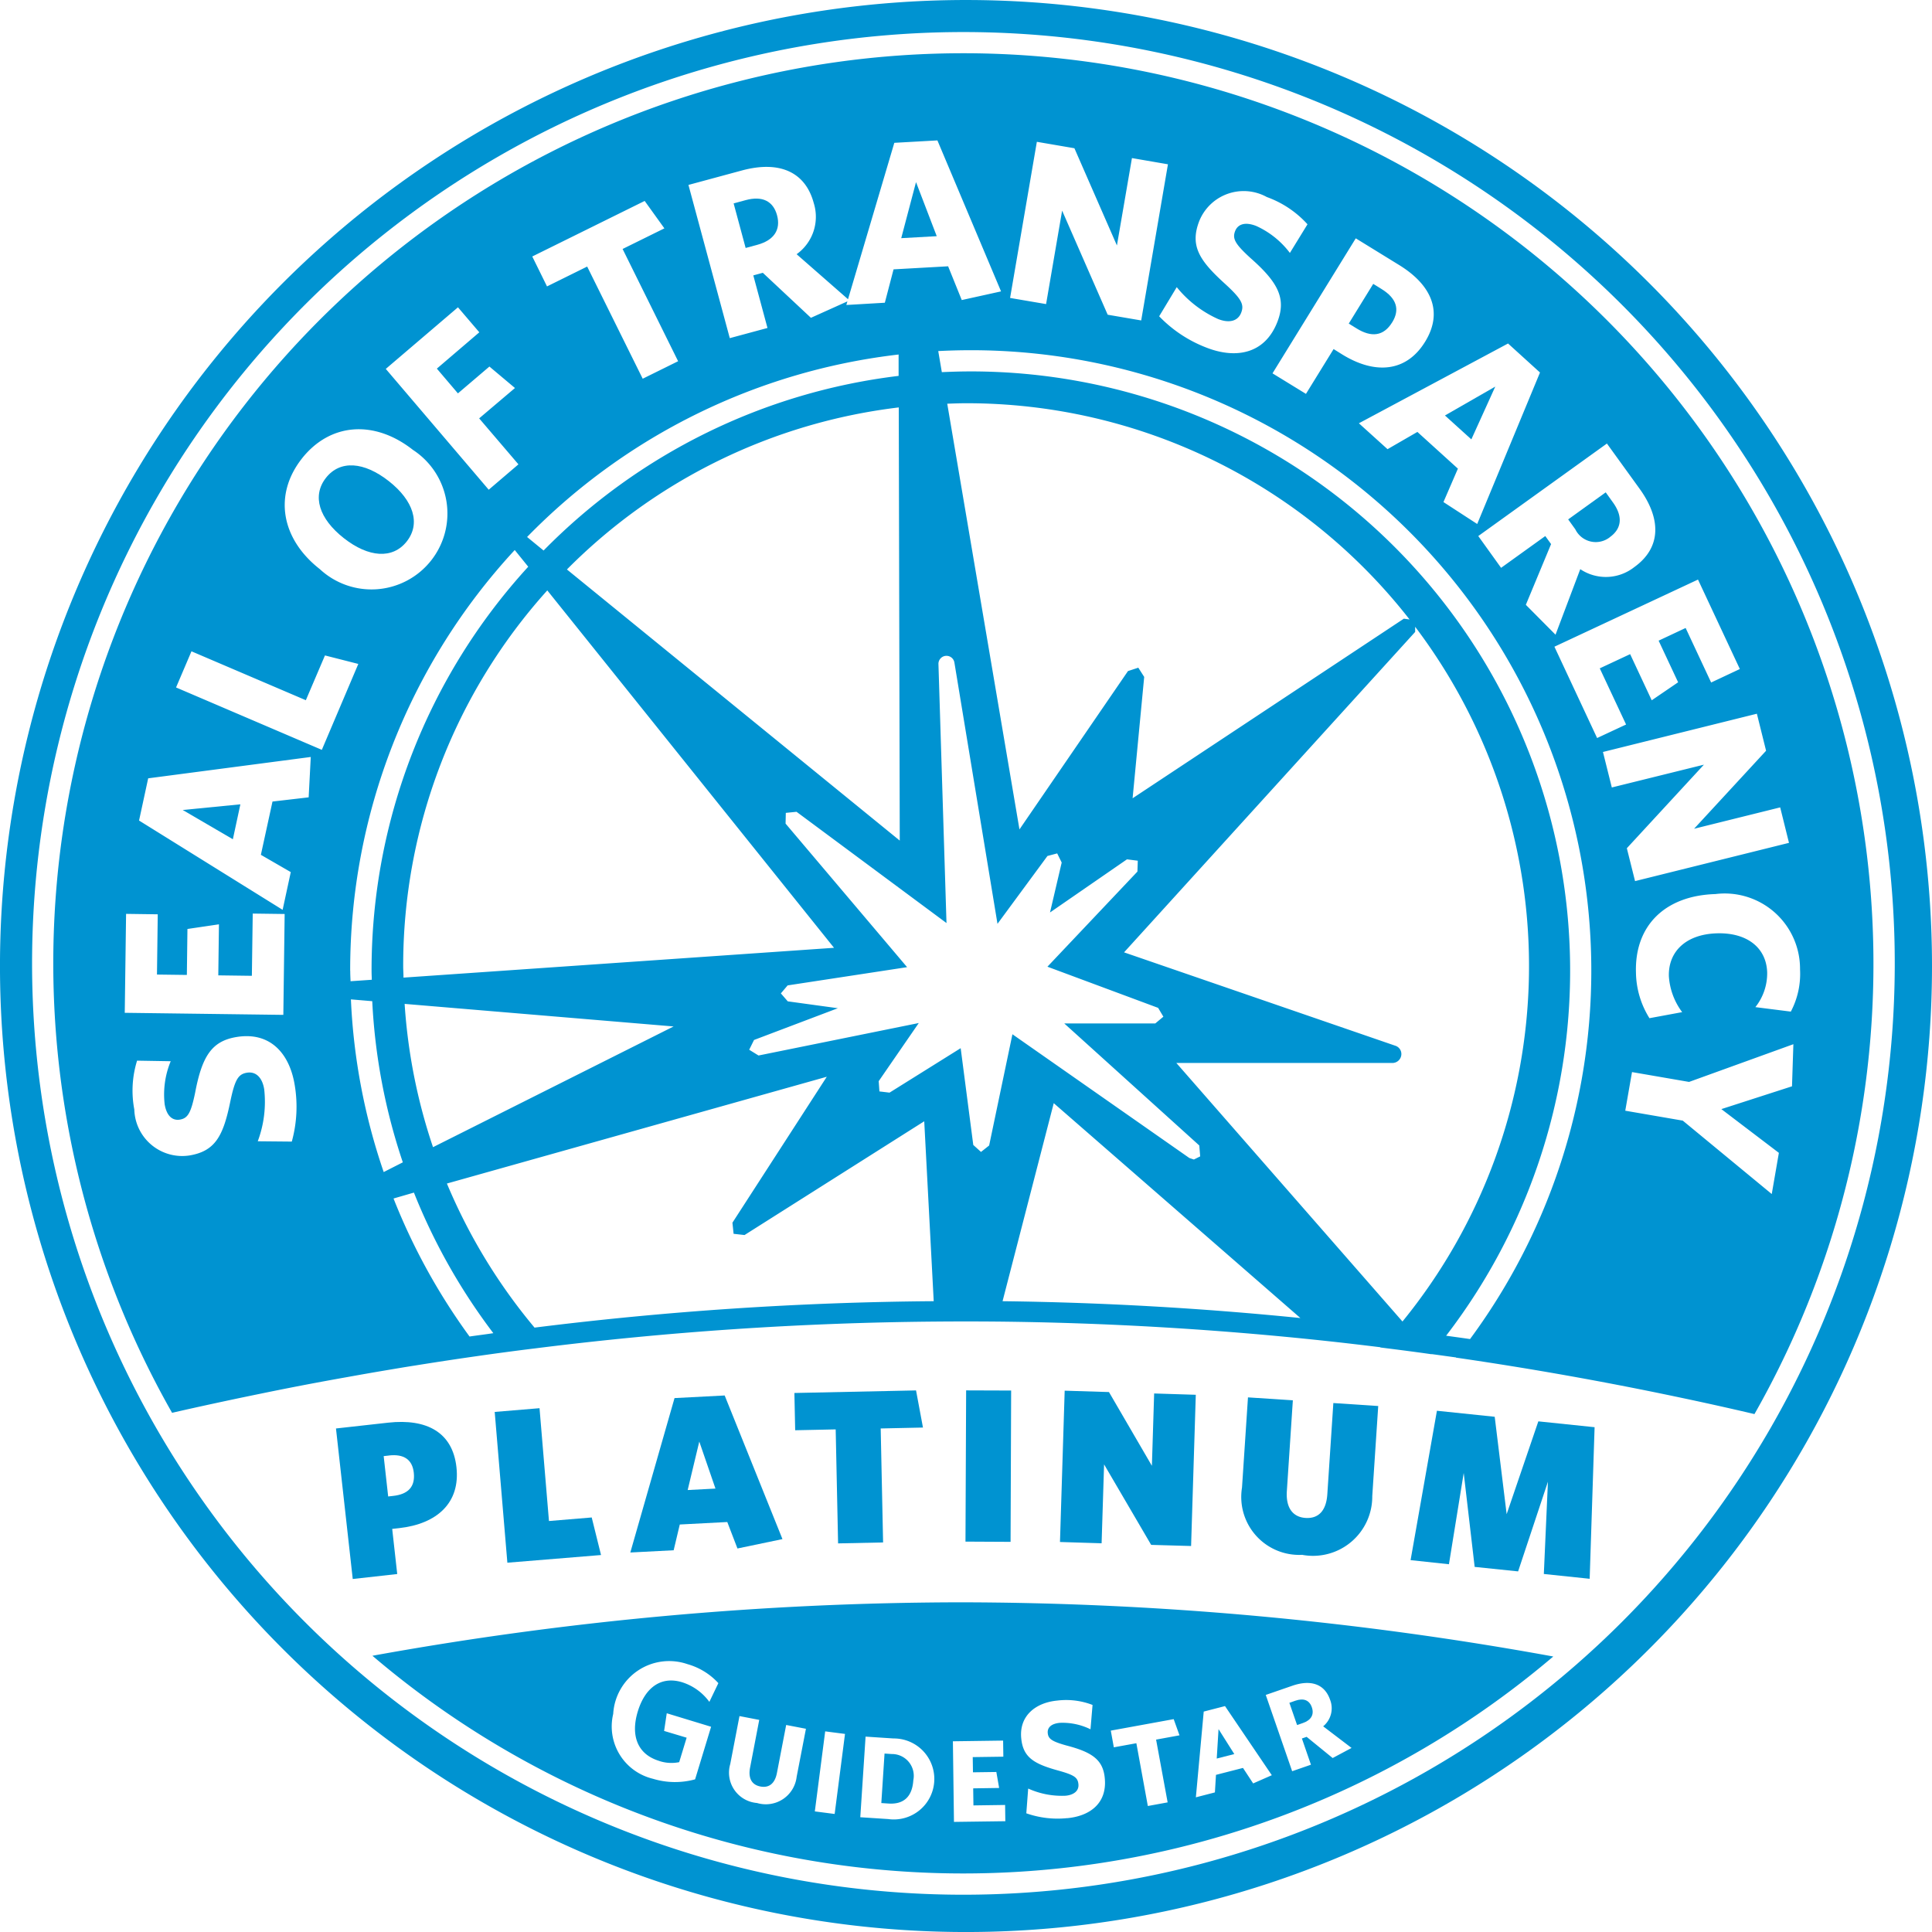
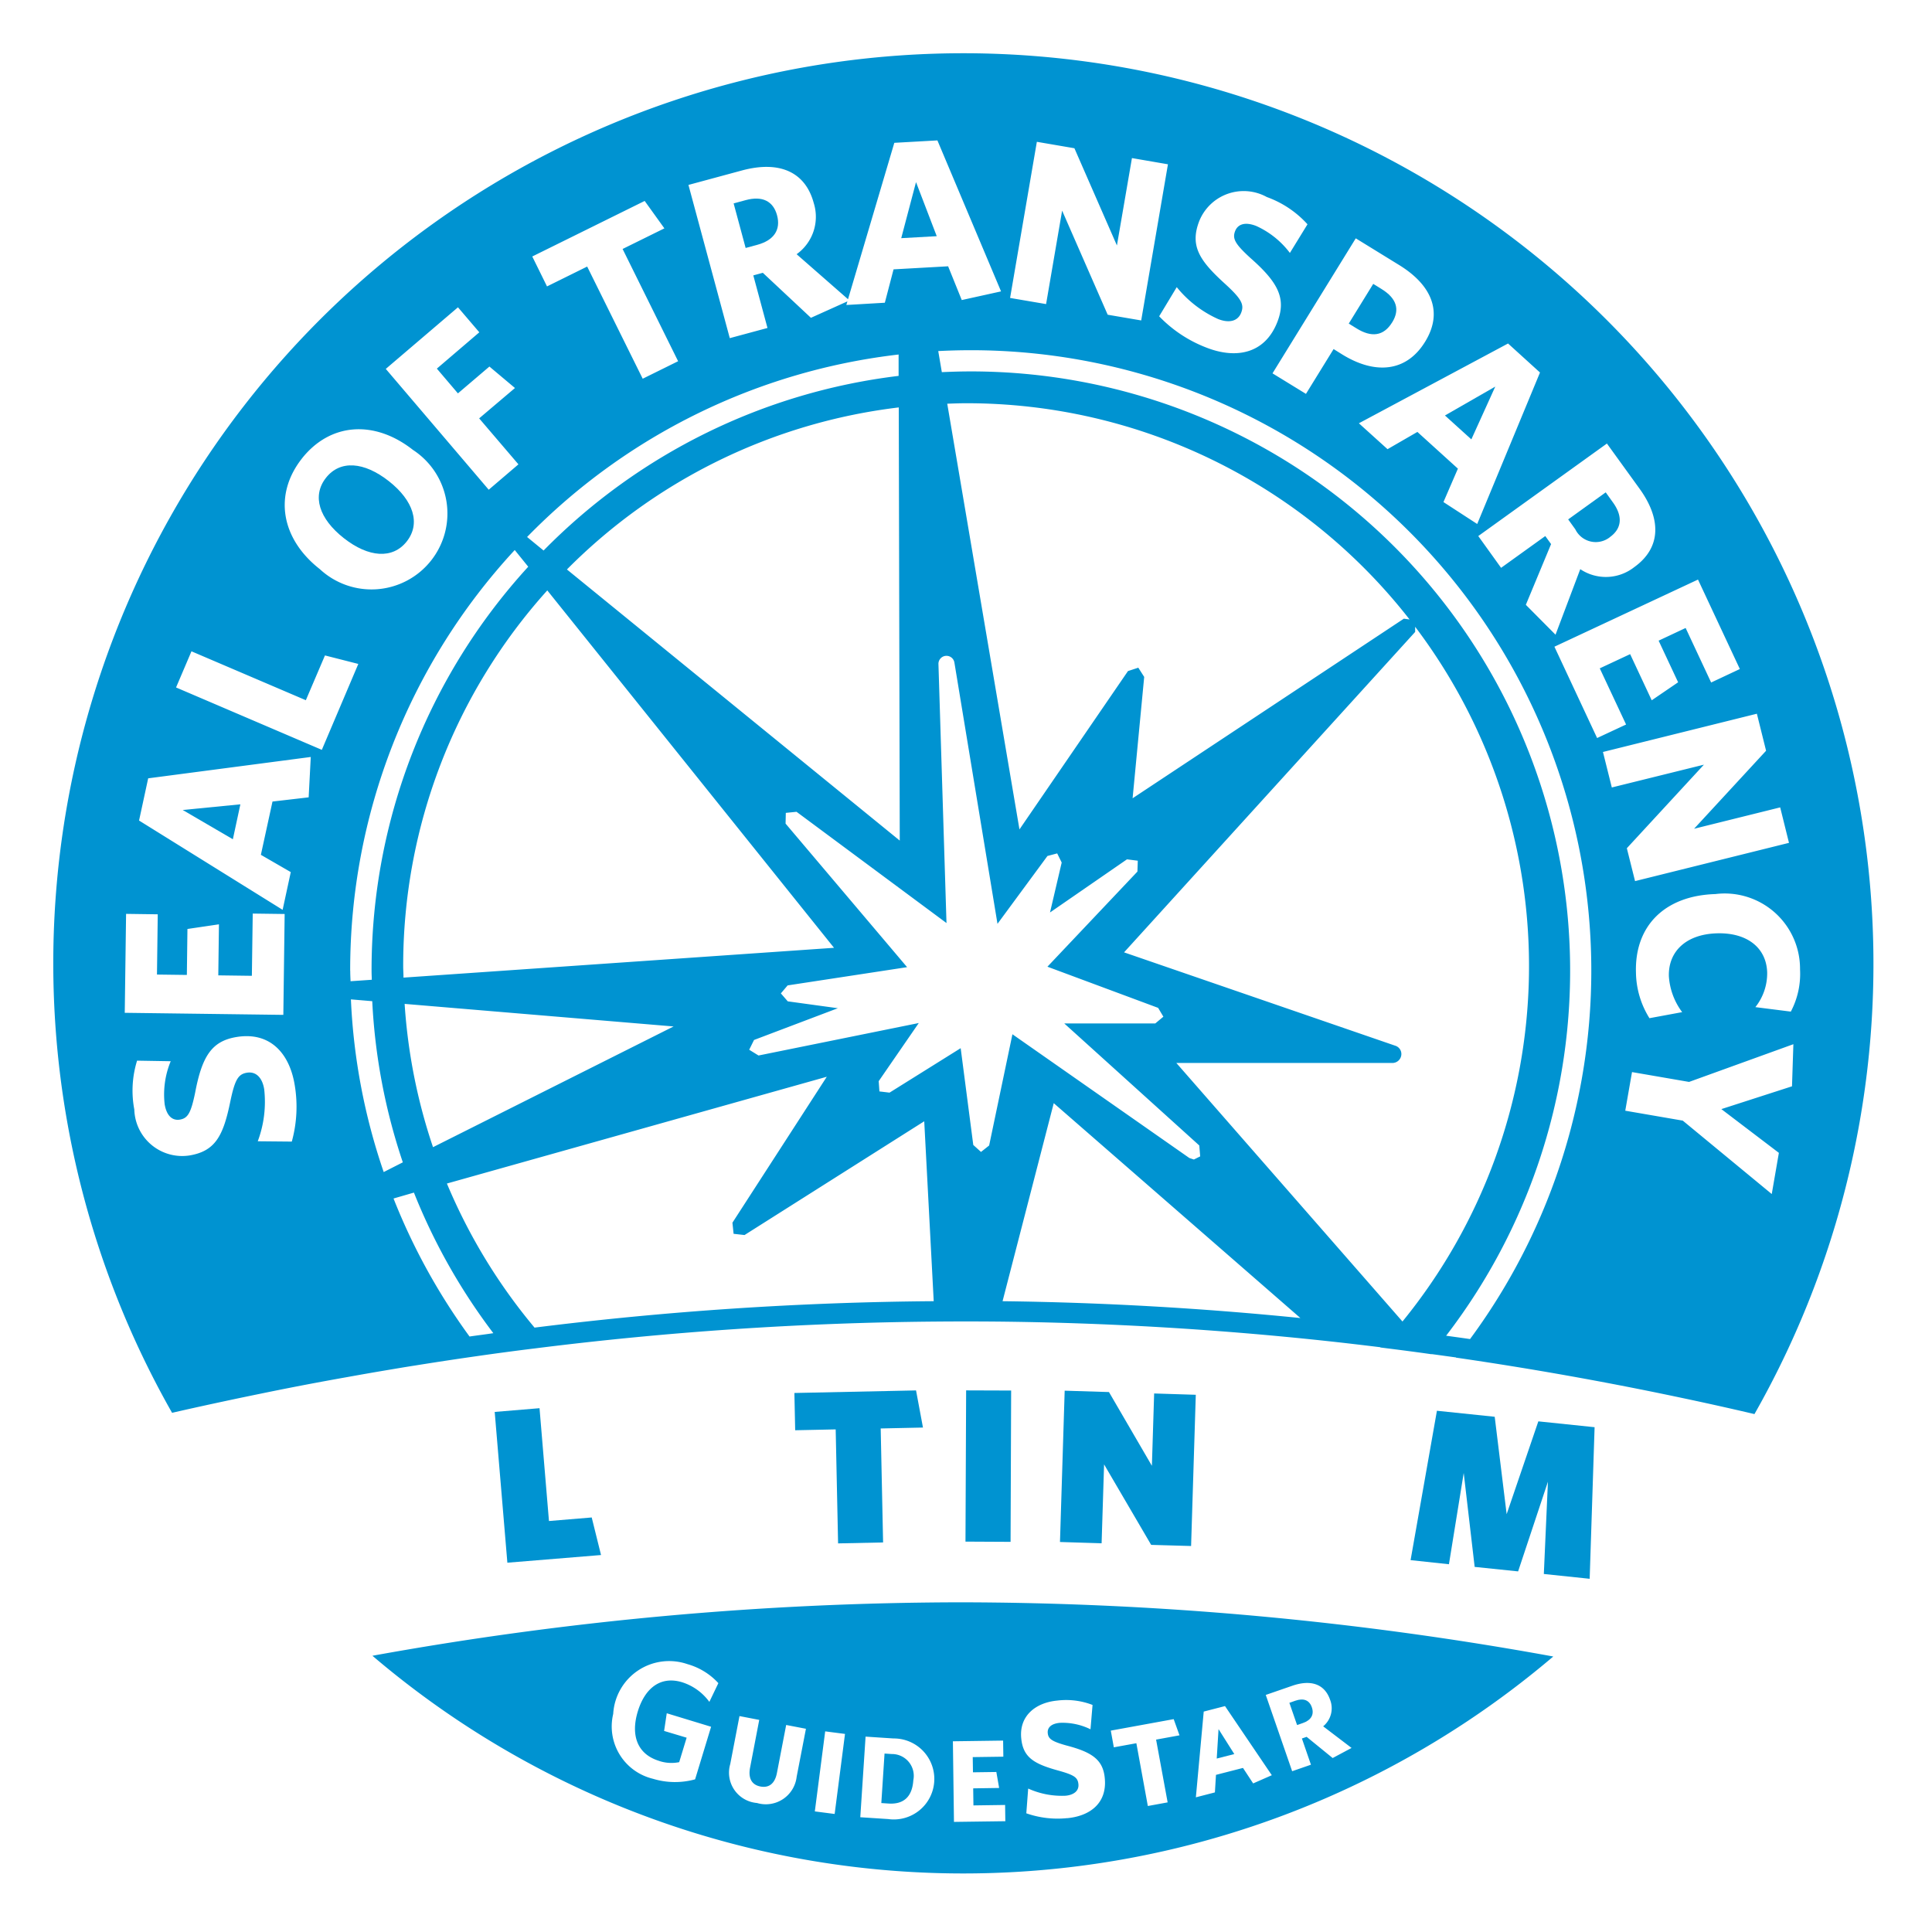
<svg xmlns="http://www.w3.org/2000/svg" height="180.038" viewBox="0 0 180.037 180.038" width="180.037">
  <g fill="#0093d1" transform="translate(0 .001)">
    <path d="m70.579 22.81c1.529-.419 2.2-1.39 1.831-2.753-.359-1.324-1.378-1.825-2.909-1.412l-1.136.308 1.119 4.153z" />
    <path d="m85.361 16.971-1.378 5.222 3.309-.185z" />
    <path d="m32.045 50.151c2.307 1.81 4.551 1.967 5.861.3s.629-3.81-1.677-5.62-4.538-1.984-5.857-.3-.632 3.81 1.673 5.62" />
    <path d="m129.735 30.038c.742-1.2.4-2.244-.984-3.1l-.784-.485-2.281 3.7.729.45c1.378.854 2.523.734 3.32-.57" />
    <path d="m150.018 50.053c1.114-.8 1.22-1.931.3-3.217l-.686-.956-3.498 2.52.663.921a2.12 2.12 0 0 0 3.221.736" />
    <path d="m22.4 74.951-5.373.528 4.673 2.727z" />
    <path d="m111.73 7.855a84.8 84.8 0 0 0 -95.694 123.8c1.972-.455 3.941-.88 5.914-1.3q1.293-.27 2.58-.534 2.43-.5 4.855-.955 1.494-.28 2.983-.543c1.292-.235 2.591-.461 3.881-.677.813-.136 1.623-.275 2.436-.4q2.82-.453 5.645-.857 2.613-.376 5.222-.7l.3-.036a319.567 319.567 0 0 1 37.252-2.5q2.913-.026 5.83 0 15.342.157 30.71 1.812c1.665.178 3.33.377 5 .58l-.019.021c1.589.2 3.179.4 4.767.629l.012-.012c.759.1 1.521.21 2.282.312l-.013.017q10.277 1.488 20.552 3.648l.686.145q3.291.695 6.581 1.468a84.88 84.88 0 0 0 -51.762-123.918m41.041 37.664c2.1 2.9 1.989 5.555-.478 7.327a4.276 4.276 0 0 1 -5.033.191l-2.306 6.108-2.766-2.785 2.352-5.66-.54-.748-4.119 2.961-2.125-2.961 11.987-8.621zm-9.264-10.807-5.851 14.116-3.146-2.043 1.347-3.114-3.775-3.422-2.782 1.608-2.67-2.414 13.9-7.434zm-13.119-10.012c3.061 1.887 4.1 4.416 2.409 7.151-1.755 2.846-4.679 3.055-7.723 1.176l-.8-.5-2.576 4.176-3.118-1.913 7.759-12.582zm-16.867 5.033c.979.384 1.818.228 2.139-.589.3-.776.044-1.292-1.6-2.785-2.336-2.133-3.184-3.5-2.3-5.774a4.464 4.464 0 0 1 5.816-2.452 4.414 4.414 0 0 1 .476.227 9.4 9.4 0 0 1 3.789 2.54l-1.64 2.67a8.118 8.118 0 0 0 -3.145-2.517c-1.036-.405-1.707-.161-1.957.476-.273.7-.027 1.185 1.43 2.517 2.584 2.275 3.356 3.774 2.5 5.964-1.17 2.992-3.878 3.449-6.61 2.38a12.161 12.161 0 0 1 -4.4-2.917l1.638-2.716a10.485 10.485 0 0 0 3.867 2.978zm-16.9-16.519 3.5.6 3.961 9.059 1.4-8.143 3.355.579-2.492 14.551-3.123-.533-4.246-9.7-1.494 8.709-3.355-.572zm-27.487 2.671c3.45-.931 5.9.092 6.694 3.028a4.28 4.28 0 0 1 -1.594 4.775l4.79 4.194 4.314-14.574 4.016-.225 5.93 14.069-3.661.808-1.271-3.146-5.085.285-.812 3.11-3.588.21.1-.335-3.4 1.53-4.482-4.194-.887.241 1.321 4.9-3.513.948-3.852-14.278zm-31.534 75.215c0-.354-.028-.708-.028-1.065a52.252 52.252 0 0 1 13.428-35.019l26.72 33.306zm25.17 4.551-22.418 11.249a52.316 52.316 0 0 1 -2.646-13.352zm21.075-17.32-31.015-25.265a52.3 52.3 0 0 1 30.923-15.1zm-23.77-59.607 1.837 2.555-3.894 1.921 5.173 10.46-3.3 1.631-5.174-10.452-3.743 1.85-1.374-2.789zm23.663 14.311v1.992a55.7 55.7 0 0 0 -33.083 16.273l-1.537-1.26a57.638 57.638 0 0 1 34.62-17.005m-41.062-4.4 1.99 2.33-3.957 3.384 1.963 2.307 2.935-2.5 2.381 2-3.337 2.829 3.66 4.284-2.769 2.365-9.592-11.259zm-14.554 14.105c2.642-3.355 6.772-3.634 10.357-.818a7.075 7.075 0 1 1 -8.673 11.115c-3.609-2.821-4.328-6.919-1.684-10.293zm-16.373 42.419 2.951.041-.072 5.614 2.785.036.054-4.283 2.936-.434-.061 4.756 3.129.042.08-5.8 2.975.04-.123 9.4-14.778-.192zm15.442 21.221-3.171-.03a10.49 10.49 0 0 0 .6-4.848c-.168-1.036-.731-1.678-1.6-1.542-.823.135-1.134.619-1.582 2.8-.646 3.1-1.391 4.523-3.8 4.915a4.465 4.465 0 0 1 -5.076-3.759 4.277 4.277 0 0 1 -.047-.529 9.413 9.413 0 0 1 .259-4.549l3.134.053a8.118 8.118 0 0 0 -.565 4c.179 1.1.73 1.552 1.408 1.443.74-.122 1.036-.581 1.434-2.517.643-3.38 1.537-4.806 3.865-5.184 3.166-.516 4.942 1.581 5.413 4.477a12.185 12.185 0 0 1 -.273 5.277m1.573-32.086-3.37.391-1.083 4.965 2.786 1.61-.759 3.517-13.379-8.321.85-3.934 15.151-1.99zm1.227-4.426-13.584-5.814 1.436-3.368 10.658 4.557 1.782-4.173 3.108.792zm2.642 20.6a57.612 57.612 0 0 1 15.335-39.221l1.258 1.556a55.655 55.655 0 0 0 -14.6 37.651c0 .283.015.564.022.839l-1.979.136c-.015-.319-.03-.65-.03-.975zm3.124 18.744a57.376 57.376 0 0 1 -3.056-16.091l1.988.168a55.506 55.506 0 0 0 2.85 15.017zm8 15.327a57.8 57.8 0 0 1 -7.084-12.863l1.9-.55a55.854 55.854 0 0 0 7.4 13.1c-.732.116-1.472.2-2.212.311zm6.069-.816a52.437 52.437 0 0 1 -8.179-13.442l35.4-9.95-8.793 13.6.109 1.036 1.02.113 16.745-10.6.883 16.766a318.1 318.1 0 0 0 -37.181 2.46zm42.35-16.986-.759.6-.72-.65-1.174-9.018-6.629 4.142-.943-.113-.068-.954 3.735-5.419-14.933 3.026-.87-.537.451-.91 7.811-2.959-4.668-.641-.642-.741.63-.744 11.133-1.7-11.324-13.378.021-1 1-.1 13.974 10.367-.75-24.137a.749.749 0 0 1 1.487-.143l4.016 24.353 4.657-6.324.906-.239.42.851-1.089 4.653 7.172-4.951 1.007.128-.033 1.013-8.387 8.864 10.316 3.836.489.822-.754.629h-8.482l12.582 11.372.085 1.017-.588.292-.42-.139-16.489-11.533zm13.9-44.525-.963.315-10.112 14.755-6.73-39.67c.589-.019 1.179-.044 1.77-.044a52.35 52.35 0 0 1 41.312 20.148l-.532-.071-25.276 16.735 1.08-11.308zm-12.65 59.035 4.77-18.454 22.984 20.023q-13.9-1.4-27.754-1.569m37.273 1.9-21.078-24.1h20.131a.836.836 0 0 0 .826-.694.809.809 0 0 0 -.556-.914l-25.274-8.7 27.127-29.858v-.482a52.414 52.414 0 0 1 -1.187 64.747zm6.291 1.629c-.742-.109-1.485-.209-2.229-.312a55.844 55.844 0 0 0 -44.294-89.861c-.9 0-1.8.027-2.7.069l-.334-1.965q1.511-.078 3.033-.08a57.813 57.813 0 0 1 46.523 92.149m7.864-64.52 13.379-6.256 3.9 8.336-2.675 1.257-2.377-5.082-2.517 1.182 1.817 3.879-2.46 1.678-2.011-4.3-2.831 1.323 2.453 5.234-2.7 1.259zm4.523 9.81 14.343-3.565.858 3.45-6.71 7.27 8.024-1.992.82 3.305-14.344 3.565-.766-3.064 7.183-7.786-8.583 2.124zm17.616 31.156-6.583 2.124 5.36 4.077-.664 3.838-8.291-6.841-5.36-.925.629-3.6 5.317.918 9.72-3.515zm-.1-6.96-3.313-.419a5.065 5.065 0 0 0 1.1-3.228c-.071-2.307-1.873-3.735-4.7-3.649-2.87.09-4.534 1.7-4.46 4.018a6.248 6.248 0 0 0 1.237 3.326l-3.048.564a8.227 8.227 0 0 1 -1.257-4.246c-.137-4.4 2.736-7.181 7.4-7.321a7.02 7.02 0 0 1 7.836 6.094 7.2 7.2 0 0 1 .054.929 7.543 7.543 0 0 1 -.86 3.934z" />
    <path d="m139.339 36.025-4.689 2.691 2.46 2.227z" />
-     <path d="m90.019 0a90.019 90.019 0 1 0 90.018 90.019 90.019 90.019 0 0 0 -90.018-90.019m-22.7 173.608a86.789 86.789 0 1 1 106.292-61.373 86.8 86.8 0 0 1 -106.295 61.372" />
    <path d="m122.246 159.094c-.229-.661-.765-.877-1.527-.614l-.566.2.717 2.069.546-.188c.761-.264 1.067-.785.83-1.464" />
    <path d="m113.384 163.873 1.636-.419-1.468-2.324z" />
    <path d="m83.1 163.451-.673-.044-.3 4.613.675.045c1.33.086 2.2-.556 2.307-2.167a2.033 2.033 0 0 0 -2-2.447" />
    <path d="m89.52 149.313a309.764 309.764 0 0 0 -54.815 4.981 84.862 84.862 0 0 0 110.039.069 309.954 309.954 0 0 0 -55.224-5.05m-28.084 14.787a3.633 3.633 0 0 0 1.856.109l.694-2.28-2.1-.629.247-1.648 4.132 1.258-1.491 4.9a7.039 7.039 0 0 1 -3.924-.052 5.014 5.014 0 0 1 -3.707-6.045 5.223 5.223 0 0 1 6.918-4.638 6.17 6.17 0 0 1 2.881 1.77l-.839 1.747a5.008 5.008 0 0 0 -2.537-1.829c-2.011-.612-3.469.541-4.134 2.727s-.071 3.976 2 4.605m12.807 1.468a2.892 2.892 0 0 1 -3.7 2.451 2.837 2.837 0 0 1 -2.489-3.632l.86-4.467 1.841.355-.855 4.456c-.183.954.138 1.592.962 1.751s1.357-.3 1.541-1.258l.862-4.475 1.842.354zm3.54 3.474-1.848-.239.965-7.459 1.847.239zm5.018.476-2.63-.171.493-7.512 2.592.17a3.774 3.774 0 1 1 -.449 7.516zm6.1.263-.1-7.512 4.68-.065.021 1.5-2.852.04.021 1.416 2.179-.03.26 1.489-2.418.036.023 1.59 2.951-.042.021 1.514zm10.553-.351a8.811 8.811 0 0 1 -3.811-.45l.174-2.307a7.6 7.6 0 0 0 3.488.669c.759-.072 1.258-.449 1.193-1.082s-.394-.854-1.95-1.284c-2.215-.616-3.213-1.224-3.379-2.992-.2-2.062 1.309-3.314 3.356-3.509a6.81 6.81 0 0 1 3.29.407l-.191 2.269a5.878 5.878 0 0 0 -2.871-.6c-.805.078-1.159.453-1.113.95.052.541.371.776 1.751 1.162 2.42.629 3.41 1.349 3.565 3.053.224 2.326-1.38 3.517-3.5 3.719zm9.359-1.468-1.846.338-1.069-5.851-2.1.382-.283-1.556 5.861-1.07.541 1.508-2.181.4zm7.969-1.767-.948-1.443-2.517.646-.1 1.635-1.774.458.732-7.99 1.983-.512 4.362 6.442zm5.385-1.743-1.751.606-2.46-7.109 2.483-.858c1.72-.593 3-.159 3.508 1.3a2.175 2.175 0 0 1 -.641 2.483l2.646 2.015-1.761.941-2.425-1.975-.442.153z" />
-     <path d="m37.2 142.4-.652.072.469 4.206-4.146.462-1.562-14.026 4.858-.541c3.62-.4 6.009.915 6.368 4.146.371 3.316-1.8 5.287-5.335 5.681m-.939-6.767-.507.057.419 3.76.469-.053c1.382-.153 2.064-.839 1.918-2.168-.137-1.221-.924-1.751-2.3-1.6z" />
    <path d="m47.28 145.622-1.18-14.05 4.177-.348.879 10.514 3.984-.331.868 3.5z" />
-     <path d="m62.857 130.282 4.673-.243 5.385 13.384-4.194.874-.948-2.466-4.427.231-.57 2.4-4.039.209zm1.225 8.569 2.59-.136-1.508-4.381z" />
    <path d="m82.069 133.113.224 10.622-4.194.088-.224-10.623-3.775.08-.073-3.473 11.336-.239.646 3.46z" />
    <path d="m89.97 143.657.061-14.092 4.194.014-.053 14.1z" />
    <path d="m107.273 143.961-4.387-7.5-.231 7.352-3.879-.121.438-14.1 4.127.128 4 6.872.21-6.74 3.881.122-.438 14.092z" />
-     <path d="m121.368 144.888a5.4 5.4 0 0 1 -5.692-5.1 5.473 5.473 0 0 1 .063-1.172l.556-8.4 4.182.276-.56 8.466c-.1 1.55.558 2.414 1.74 2.492 1.259.084 1.934-.732 2.032-2.2l.562-8.506 4.182.277-.556 8.4a5.521 5.521 0 0 1 -6.509 5.473" />
    <path d="m143.865 146.673.382-8.6-2.779 8.359-4.049-.419-1.02-8.754-1.377 8.506-3.574-.382 2.454-13.92 5.385.56 1.113 9.077 2.952-8.65 5.243.545-.459 14.126z" />
  </g>
-   <path d="m0 .001h180.037v180.037h-180.037z" fill="none" />
</svg>